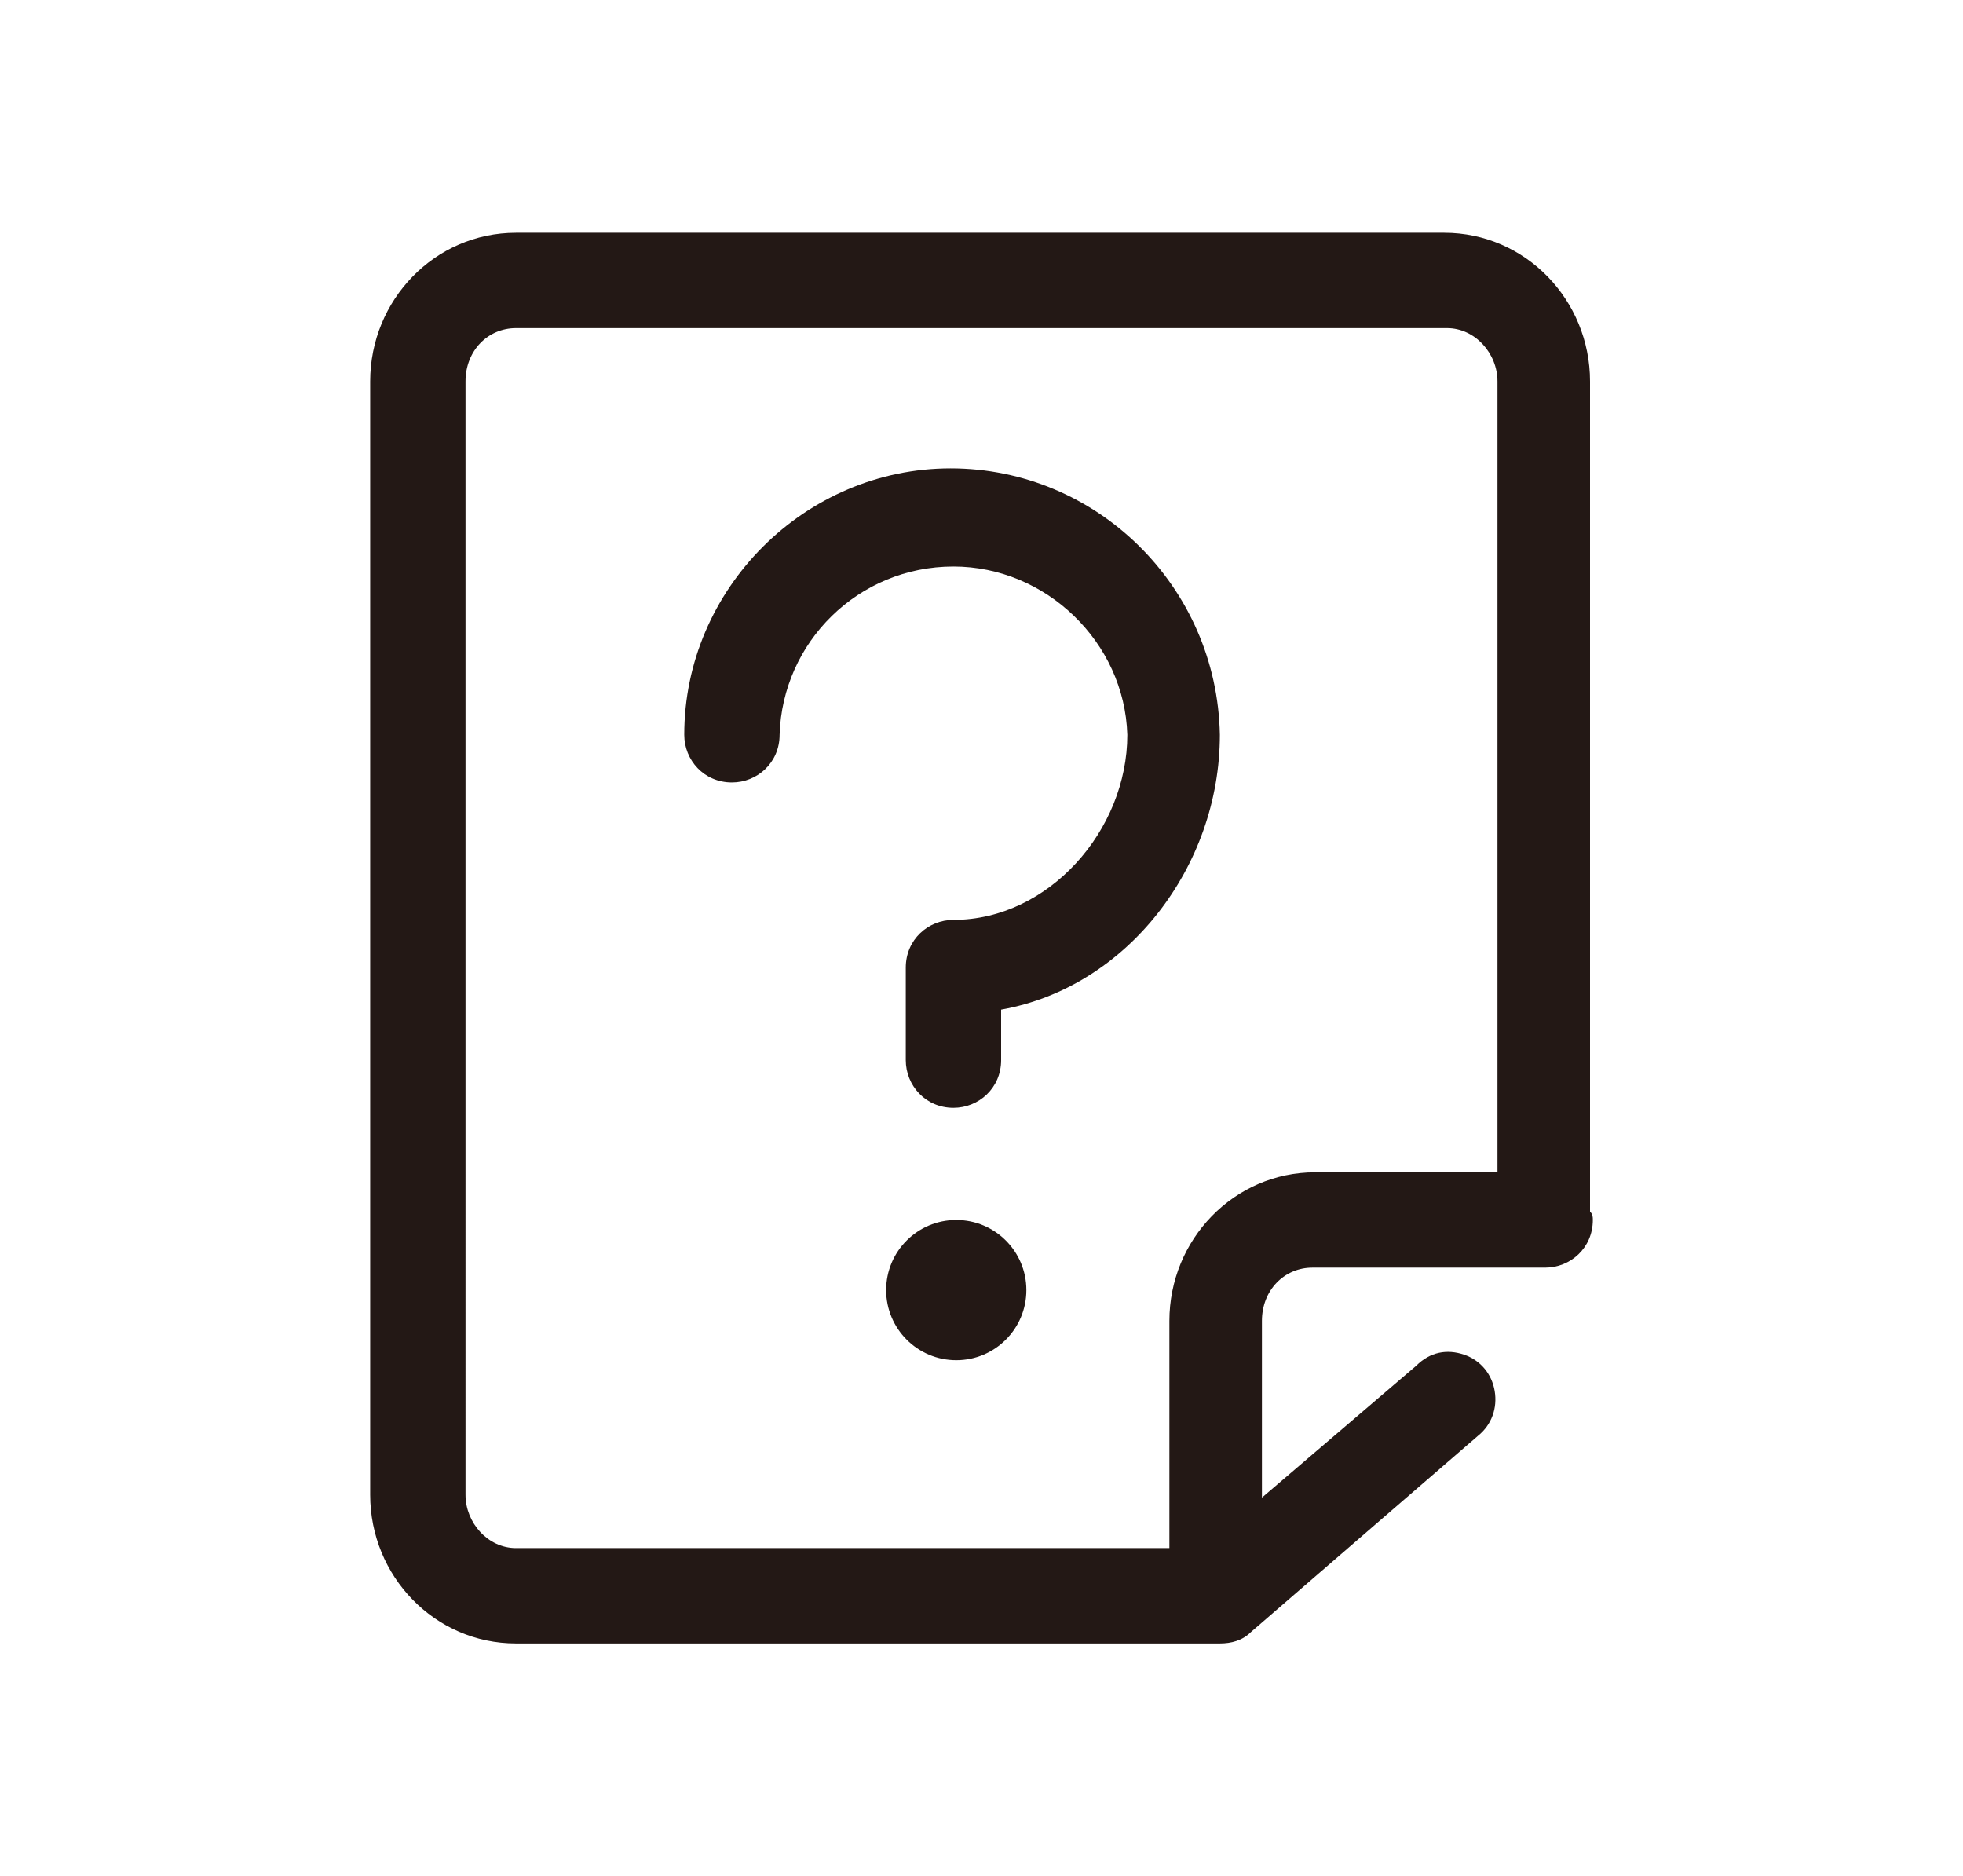
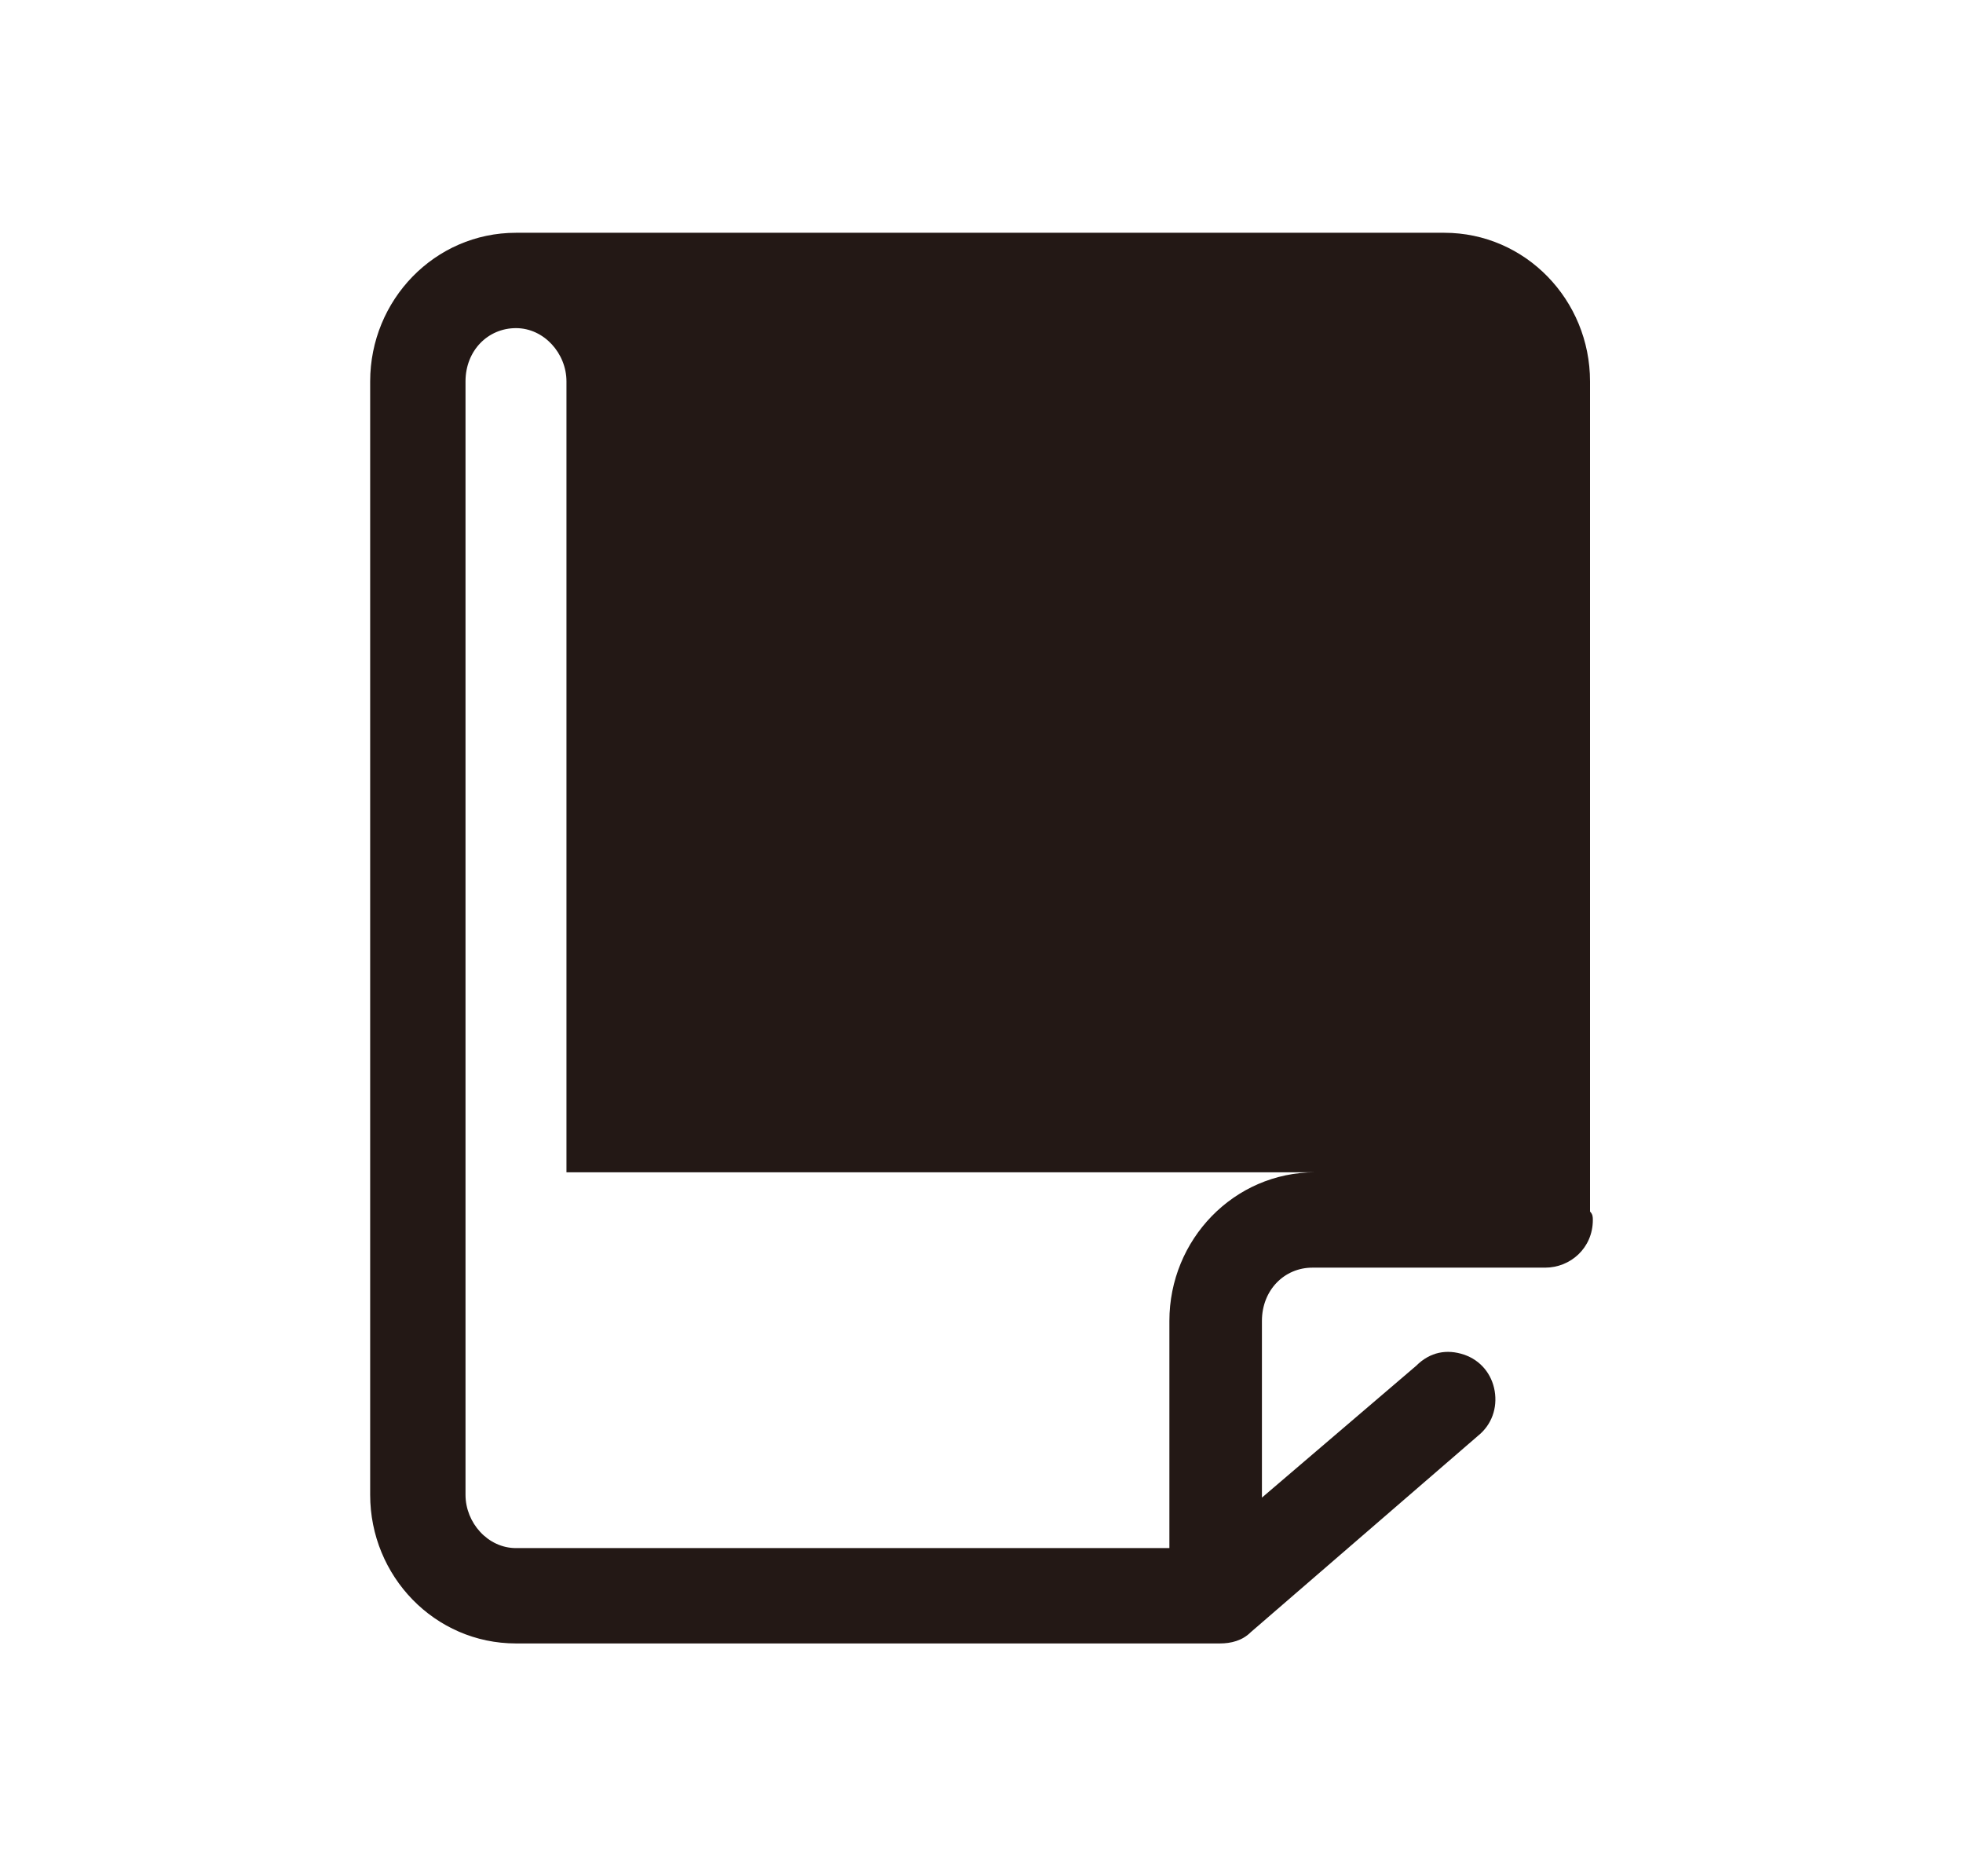
<svg xmlns="http://www.w3.org/2000/svg" version="1.1" id="图层_1" x="0px" y="0px" viewBox="0 0 70 66.9" style="enable-background:new 0 0 70 66.9;" xml:space="preserve">
  <style type="text/css">
	.st0{fill:#231815;}
</style>
  <g>
-     <path class="st0" d="M56.7,43.2C56.7,43.2,56.8,43.2,56.7,43.2l0-29.6c0-2.9-2.3-5.3-5.2-5.3H18.4c-2.9,0-5.2,2.4-5.2,5.3v39.7   c0,2.9,2.3,5.3,5.2,5.3h25.1c0.4,0,0.8-0.1,1.1-0.4l8.1-7c0.5-0.4,0.7-1,0.6-1.6c-0.1-0.6-0.5-1.1-1.1-1.3   c-0.6-0.2-1.2-0.1-1.7,0.4L45,53.4v-6.3c0-1.1,0.8-1.9,1.8-1.9h8.3c0.9,0,1.7-0.7,1.7-1.7C56.8,43.4,56.8,43.3,56.7,43.2z    M53.4,41.8h-6.5c-2.9,0-5.2,2.4-5.2,5.3v8.1H18.4c-1,0-1.8-0.9-1.8-1.9V13.6c0-1.1,0.8-1.9,1.8-1.9h33.2c1,0,1.8,0.9,1.8,1.9V41.8   z" />
-     <circle class="st0" cx="34.1" cy="46" r="2.5" />
+     <path class="st0" d="M56.7,43.2C56.7,43.2,56.8,43.2,56.7,43.2l0-29.6c0-2.9-2.3-5.3-5.2-5.3H18.4c-2.9,0-5.2,2.4-5.2,5.3v39.7   c0,2.9,2.3,5.3,5.2,5.3h25.1c0.4,0,0.8-0.1,1.1-0.4l8.1-7c0.5-0.4,0.7-1,0.6-1.6c-0.1-0.6-0.5-1.1-1.1-1.3   c-0.6-0.2-1.2-0.1-1.7,0.4L45,53.4v-6.3c0-1.1,0.8-1.9,1.8-1.9h8.3c0.9,0,1.7-0.7,1.7-1.7C56.8,43.4,56.8,43.3,56.7,43.2z    M53.4,41.8h-6.5c-2.9,0-5.2,2.4-5.2,5.3v8.1H18.4c-1,0-1.8-0.9-1.8-1.9V13.6c0-1.1,0.8-1.9,1.8-1.9c1,0,1.8,0.9,1.8,1.9V41.8   z" />
    <path class="st0" d="M33.9,16.7c-5.2,0-9.5,4.3-9.5,9.5c0,0.9,0.7,1.7,1.7,1.7c0.9,0,1.7-0.7,1.7-1.7c0.1-3.3,2.8-6,6.2-6   c3.3,0,6.1,2.7,6.2,6c0,3.4-2.8,6.6-6.2,6.6c-0.9,0-1.7,0.7-1.7,1.7v3.3c0,0.9,0.7,1.7,1.7,1.7c0.9,0,1.7-0.7,1.7-1.7V36   c4.5-0.8,7.8-5.1,7.8-9.8C43.4,20.9,39.1,16.7,33.9,16.7z" />
  </g>
</svg>